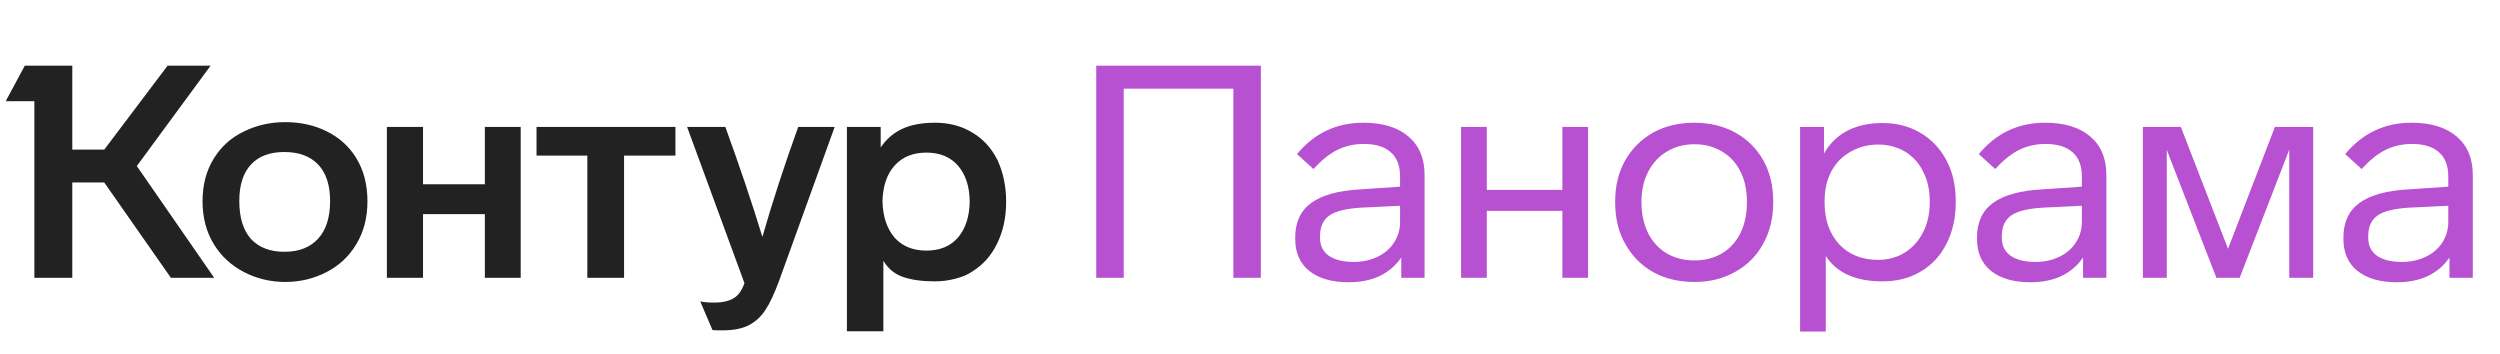
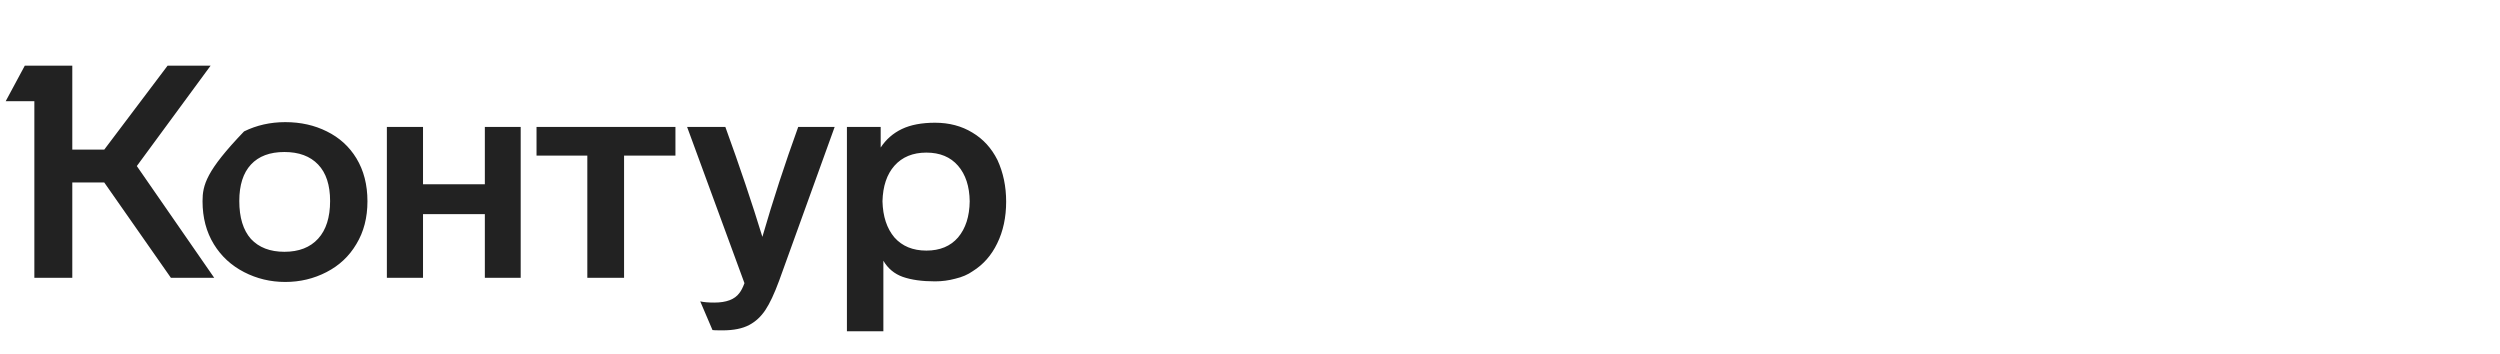
<svg xmlns="http://www.w3.org/2000/svg" width="198" height="28" viewBox="0 0 198 28" fill="none">
-   <path d="M16.041 15.943C16.041 17.236 16.341 18.372 16.941 19.35C17.524 20.297 18.321 21.03 19.33 21.55C20.34 22.071 21.428 22.331 22.595 22.331C23.762 22.331 24.851 22.071 25.86 21.55C26.87 21.03 27.659 20.289 28.226 19.326C28.81 18.364 29.102 17.236 29.102 15.943C29.102 14.634 28.81 13.498 28.226 12.536C27.659 11.605 26.878 10.896 25.884 10.407C24.906 9.918 23.81 9.673 22.595 9.673C21.412 9.673 20.324 9.918 19.33 10.407C18.305 10.896 17.5 11.621 16.917 12.583C16.333 13.53 16.041 14.65 16.041 15.943ZM69.963 26.235V20.651C70.325 21.267 70.838 21.692 71.501 21.929C72.179 22.166 73.031 22.284 74.056 22.284C74.608 22.284 75.144 22.213 75.665 22.071C76.201 21.945 76.658 21.748 77.037 21.48C77.873 20.959 78.52 20.226 78.977 19.279C79.45 18.317 79.687 17.213 79.687 15.967C79.687 14.768 79.458 13.672 79.001 12.678C78.528 11.732 77.865 11.006 77.013 10.501C76.162 9.981 75.176 9.72 74.056 9.72C72.999 9.72 72.124 9.886 71.43 10.217C70.736 10.549 70.176 11.037 69.75 11.684V10.052H67.076V26.235H69.963ZM58.961 22.426C58.834 22.773 58.7 23.033 58.559 23.207C58.196 23.711 57.533 23.964 56.571 23.964C56.098 23.964 55.727 23.932 55.459 23.869L56.429 26.14C56.461 26.156 56.729 26.164 57.233 26.164C58.101 26.164 58.803 26.022 59.339 25.738C59.844 25.47 60.27 25.076 60.617 24.555C60.964 24.035 61.327 23.262 61.705 22.237L66.106 10.052H63.219C62.163 12.97 61.216 15.872 60.38 18.759C59.576 16.124 58.598 13.222 57.447 10.052H54.418L58.961 22.426ZM18.952 15.919C18.952 14.658 19.259 13.695 19.874 13.033C20.49 12.37 21.373 12.039 22.524 12.039C23.676 12.039 24.567 12.37 25.198 13.033C25.829 13.695 26.144 14.658 26.144 15.919C26.144 17.213 25.829 18.206 25.198 18.901C24.567 19.595 23.676 19.942 22.524 19.942C21.389 19.942 20.505 19.602 19.874 18.924C19.259 18.23 18.952 17.229 18.952 15.919ZM69.892 15.943C69.923 14.744 70.239 13.806 70.838 13.127C71.453 12.434 72.297 12.086 73.37 12.086C74.442 12.086 75.278 12.434 75.878 13.127C76.477 13.822 76.785 14.76 76.8 15.943C76.785 17.142 76.477 18.096 75.878 18.806C75.278 19.5 74.442 19.847 73.37 19.847C72.297 19.847 71.453 19.5 70.838 18.806C70.239 18.096 69.923 17.142 69.892 15.943ZM13.273 5.201L8.257 11.85H5.726V5.201H1.964L0.45 8.017H2.721V22H5.726V14.453H8.257L13.534 22H16.964L10.836 13.151L16.68 5.201H13.273ZM33.503 22V16.96H38.4V22H41.239V10.052H38.4V14.594H33.503V10.052H30.64V22H33.503ZM46.516 12.323V22H49.426V12.323H53.495V10.052H42.493V12.323H46.516Z" fill="#222222" />
-   <path d="M99.859 5.201H86.822V22H88.999V7.023H97.682V22H99.859V5.201ZM112.826 13.837C112.826 12.544 112.4 11.534 111.548 10.809C110.697 10.083 109.506 9.72 107.976 9.72C105.846 9.72 104.095 10.549 102.723 12.205L104.024 13.388C104.671 12.678 105.302 12.173 105.917 11.873C106.548 11.558 107.25 11.4 108.023 11.4C108.954 11.4 109.663 11.621 110.152 12.063C110.641 12.489 110.886 13.127 110.886 13.979V14.784L107.763 14.997C105.996 15.091 104.687 15.454 103.835 16.085C102.999 16.7 102.581 17.607 102.581 18.806V18.924C102.581 20.013 102.952 20.856 103.693 21.456C104.45 22.055 105.491 22.355 106.816 22.355C107.747 22.355 108.567 22.189 109.277 21.858C109.987 21.511 110.555 21.022 110.981 20.391V22H112.826V13.837ZM110.886 17.576C110.886 18.175 110.728 18.719 110.413 19.208C110.097 19.697 109.656 20.076 109.088 20.344C108.52 20.612 107.897 20.746 107.219 20.746C106.367 20.746 105.704 20.58 105.231 20.249C104.774 19.918 104.545 19.445 104.545 18.83V18.711C104.545 17.954 104.797 17.402 105.302 17.055C105.807 16.708 106.674 16.503 107.905 16.44L110.886 16.298V17.576ZM125.774 10.052H123.74V15.044H117.754V10.052H115.719V22H117.754V16.7H123.74V22H125.774V10.052ZM140.439 15.943C140.439 14.729 140.178 13.648 139.658 12.702C139.121 11.755 138.38 11.022 137.434 10.501C136.487 9.981 135.407 9.72 134.192 9.72C132.962 9.72 131.874 9.981 130.927 10.501C129.981 11.037 129.239 11.779 128.703 12.725C128.183 13.656 127.922 14.729 127.922 15.943V16.038C127.922 17.299 128.191 18.396 128.727 19.326C129.247 20.273 129.981 21.014 130.927 21.55C131.874 22.071 132.962 22.331 134.192 22.331C135.423 22.331 136.503 22.063 137.434 21.527C138.38 21.006 139.114 20.273 139.634 19.326C140.17 18.364 140.439 17.268 140.439 16.038V15.943ZM130.004 15.943C130.004 15.06 130.186 14.271 130.549 13.577C130.911 12.883 131.408 12.355 132.039 11.992C132.67 11.613 133.388 11.424 134.192 11.424C135.012 11.424 135.738 11.613 136.369 11.992C137.016 12.37 137.505 12.899 137.836 13.577C138.183 14.255 138.356 15.044 138.356 15.943V16.038C138.356 16.937 138.191 17.733 137.86 18.427C137.513 19.137 137.024 19.681 136.393 20.06C135.762 20.438 135.028 20.628 134.192 20.628C133.372 20.628 132.639 20.438 131.992 20.06C131.361 19.681 130.872 19.145 130.525 18.451C130.178 17.741 130.004 16.937 130.004 16.038V15.943ZM154.894 15.919C154.894 14.689 154.649 13.617 154.16 12.702C153.671 11.771 152.985 11.045 152.102 10.525C151.219 10.004 150.225 9.744 149.121 9.744C146.944 9.744 145.39 10.549 144.46 12.157V10.052H142.567V26.259H144.602V20.273C145.469 21.614 146.968 22.284 149.097 22.284C150.249 22.284 151.258 22.024 152.126 21.503C153.009 20.983 153.687 20.249 154.16 19.303C154.649 18.356 154.894 17.268 154.894 16.038V15.919ZM152.835 16.038C152.835 16.921 152.662 17.702 152.315 18.38C151.968 19.074 151.479 19.618 150.848 20.013C150.233 20.391 149.531 20.58 148.742 20.58C147.465 20.58 146.439 20.17 145.666 19.35C144.894 18.514 144.507 17.41 144.507 16.038V15.919C144.507 15.02 144.689 14.232 145.051 13.553C145.414 12.891 145.919 12.378 146.566 12.015C147.228 11.637 147.961 11.448 148.766 11.448C149.539 11.448 150.249 11.637 150.895 12.015C151.51 12.394 151.984 12.922 152.315 13.601C152.662 14.263 152.835 15.036 152.835 15.919V16.038ZM166.823 13.837C166.823 12.544 166.398 11.534 165.546 10.809C164.694 10.083 163.503 9.72 161.973 9.72C159.844 9.72 158.093 10.549 156.721 12.205L158.022 13.388C158.669 12.678 159.3 12.173 159.915 11.873C160.546 11.558 161.248 11.4 162.021 11.4C162.951 11.4 163.661 11.621 164.15 12.063C164.639 12.489 164.883 13.127 164.883 13.979V14.784L161.76 14.997C159.994 15.091 158.684 15.454 157.833 16.085C156.997 16.7 156.579 17.607 156.579 18.806V18.924C156.579 20.013 156.949 20.856 157.691 21.456C158.448 22.055 159.489 22.355 160.814 22.355C161.744 22.355 162.565 22.189 163.274 21.858C163.984 21.511 164.552 21.022 164.978 20.391V22H166.823V13.837ZM164.883 17.576C164.883 18.175 164.726 18.719 164.41 19.208C164.095 19.697 163.653 20.076 163.085 20.344C162.517 20.612 161.894 20.746 161.216 20.746C160.364 20.746 159.702 20.58 159.229 20.249C158.771 19.918 158.542 19.445 158.542 18.83V18.711C158.542 17.954 158.795 17.402 159.3 17.055C159.804 16.708 160.672 16.503 161.902 16.44L164.883 16.298V17.576ZM176.46 19.705L172.721 10.052H169.716V22H171.609V11.873L175.537 22H177.382L181.31 11.85V22H183.203V10.052H180.174L176.46 19.705ZM195.844 13.837C195.844 12.544 195.418 11.534 194.566 10.809C193.715 10.083 192.524 9.72 190.994 9.72C188.864 9.72 187.113 10.549 185.741 12.205L187.042 13.388C187.689 12.678 188.32 12.173 188.935 11.873C189.566 11.558 190.268 11.4 191.041 11.4C191.972 11.4 192.681 11.621 193.17 12.063C193.659 12.489 193.904 13.127 193.904 13.979V14.784L190.781 14.997C189.014 15.091 187.705 15.454 186.853 16.085C186.017 16.7 185.599 17.607 185.599 18.806V18.924C185.599 20.013 185.97 20.856 186.711 21.456C187.468 22.055 188.509 22.355 189.834 22.355C190.765 22.355 191.585 22.189 192.295 21.858C193.005 21.511 193.573 21.022 193.998 20.391V22H195.844V13.837ZM193.904 17.576C193.904 18.175 193.746 18.719 193.431 19.208C193.115 19.697 192.674 20.076 192.106 20.344C191.538 20.612 190.915 20.746 190.237 20.746C189.385 20.746 188.722 20.58 188.249 20.249C187.792 19.918 187.563 19.445 187.563 18.83V18.711C187.563 17.954 187.815 17.402 188.32 17.055C188.825 16.708 189.692 16.503 190.923 16.44L193.904 16.298V17.576Z" fill="#B750D1" />
+   <path d="M16.041 15.943C16.041 17.236 16.341 18.372 16.941 19.35C17.524 20.297 18.321 21.03 19.33 21.55C20.34 22.071 21.428 22.331 22.595 22.331C23.762 22.331 24.851 22.071 25.86 21.55C26.87 21.03 27.659 20.289 28.226 19.326C28.81 18.364 29.102 17.236 29.102 15.943C29.102 14.634 28.81 13.498 28.226 12.536C27.659 11.605 26.878 10.896 25.884 10.407C24.906 9.918 23.81 9.673 22.595 9.673C21.412 9.673 20.324 9.918 19.33 10.407C16.333 13.53 16.041 14.65 16.041 15.943ZM69.963 26.235V20.651C70.325 21.267 70.838 21.692 71.501 21.929C72.179 22.166 73.031 22.284 74.056 22.284C74.608 22.284 75.144 22.213 75.665 22.071C76.201 21.945 76.658 21.748 77.037 21.48C77.873 20.959 78.52 20.226 78.977 19.279C79.45 18.317 79.687 17.213 79.687 15.967C79.687 14.768 79.458 13.672 79.001 12.678C78.528 11.732 77.865 11.006 77.013 10.501C76.162 9.981 75.176 9.72 74.056 9.72C72.999 9.72 72.124 9.886 71.43 10.217C70.736 10.549 70.176 11.037 69.75 11.684V10.052H67.076V26.235H69.963ZM58.961 22.426C58.834 22.773 58.7 23.033 58.559 23.207C58.196 23.711 57.533 23.964 56.571 23.964C56.098 23.964 55.727 23.932 55.459 23.869L56.429 26.14C56.461 26.156 56.729 26.164 57.233 26.164C58.101 26.164 58.803 26.022 59.339 25.738C59.844 25.47 60.27 25.076 60.617 24.555C60.964 24.035 61.327 23.262 61.705 22.237L66.106 10.052H63.219C62.163 12.97 61.216 15.872 60.38 18.759C59.576 16.124 58.598 13.222 57.447 10.052H54.418L58.961 22.426ZM18.952 15.919C18.952 14.658 19.259 13.695 19.874 13.033C20.49 12.37 21.373 12.039 22.524 12.039C23.676 12.039 24.567 12.37 25.198 13.033C25.829 13.695 26.144 14.658 26.144 15.919C26.144 17.213 25.829 18.206 25.198 18.901C24.567 19.595 23.676 19.942 22.524 19.942C21.389 19.942 20.505 19.602 19.874 18.924C19.259 18.23 18.952 17.229 18.952 15.919ZM69.892 15.943C69.923 14.744 70.239 13.806 70.838 13.127C71.453 12.434 72.297 12.086 73.37 12.086C74.442 12.086 75.278 12.434 75.878 13.127C76.477 13.822 76.785 14.76 76.8 15.943C76.785 17.142 76.477 18.096 75.878 18.806C75.278 19.5 74.442 19.847 73.37 19.847C72.297 19.847 71.453 19.5 70.838 18.806C70.239 18.096 69.923 17.142 69.892 15.943ZM13.273 5.201L8.257 11.85H5.726V5.201H1.964L0.45 8.017H2.721V22H5.726V14.453H8.257L13.534 22H16.964L10.836 13.151L16.68 5.201H13.273ZM33.503 22V16.96H38.4V22H41.239V10.052H38.4V14.594H33.503V10.052H30.64V22H33.503ZM46.516 12.323V22H49.426V12.323H53.495V10.052H42.493V12.323H46.516Z" fill="#222222" />
</svg>